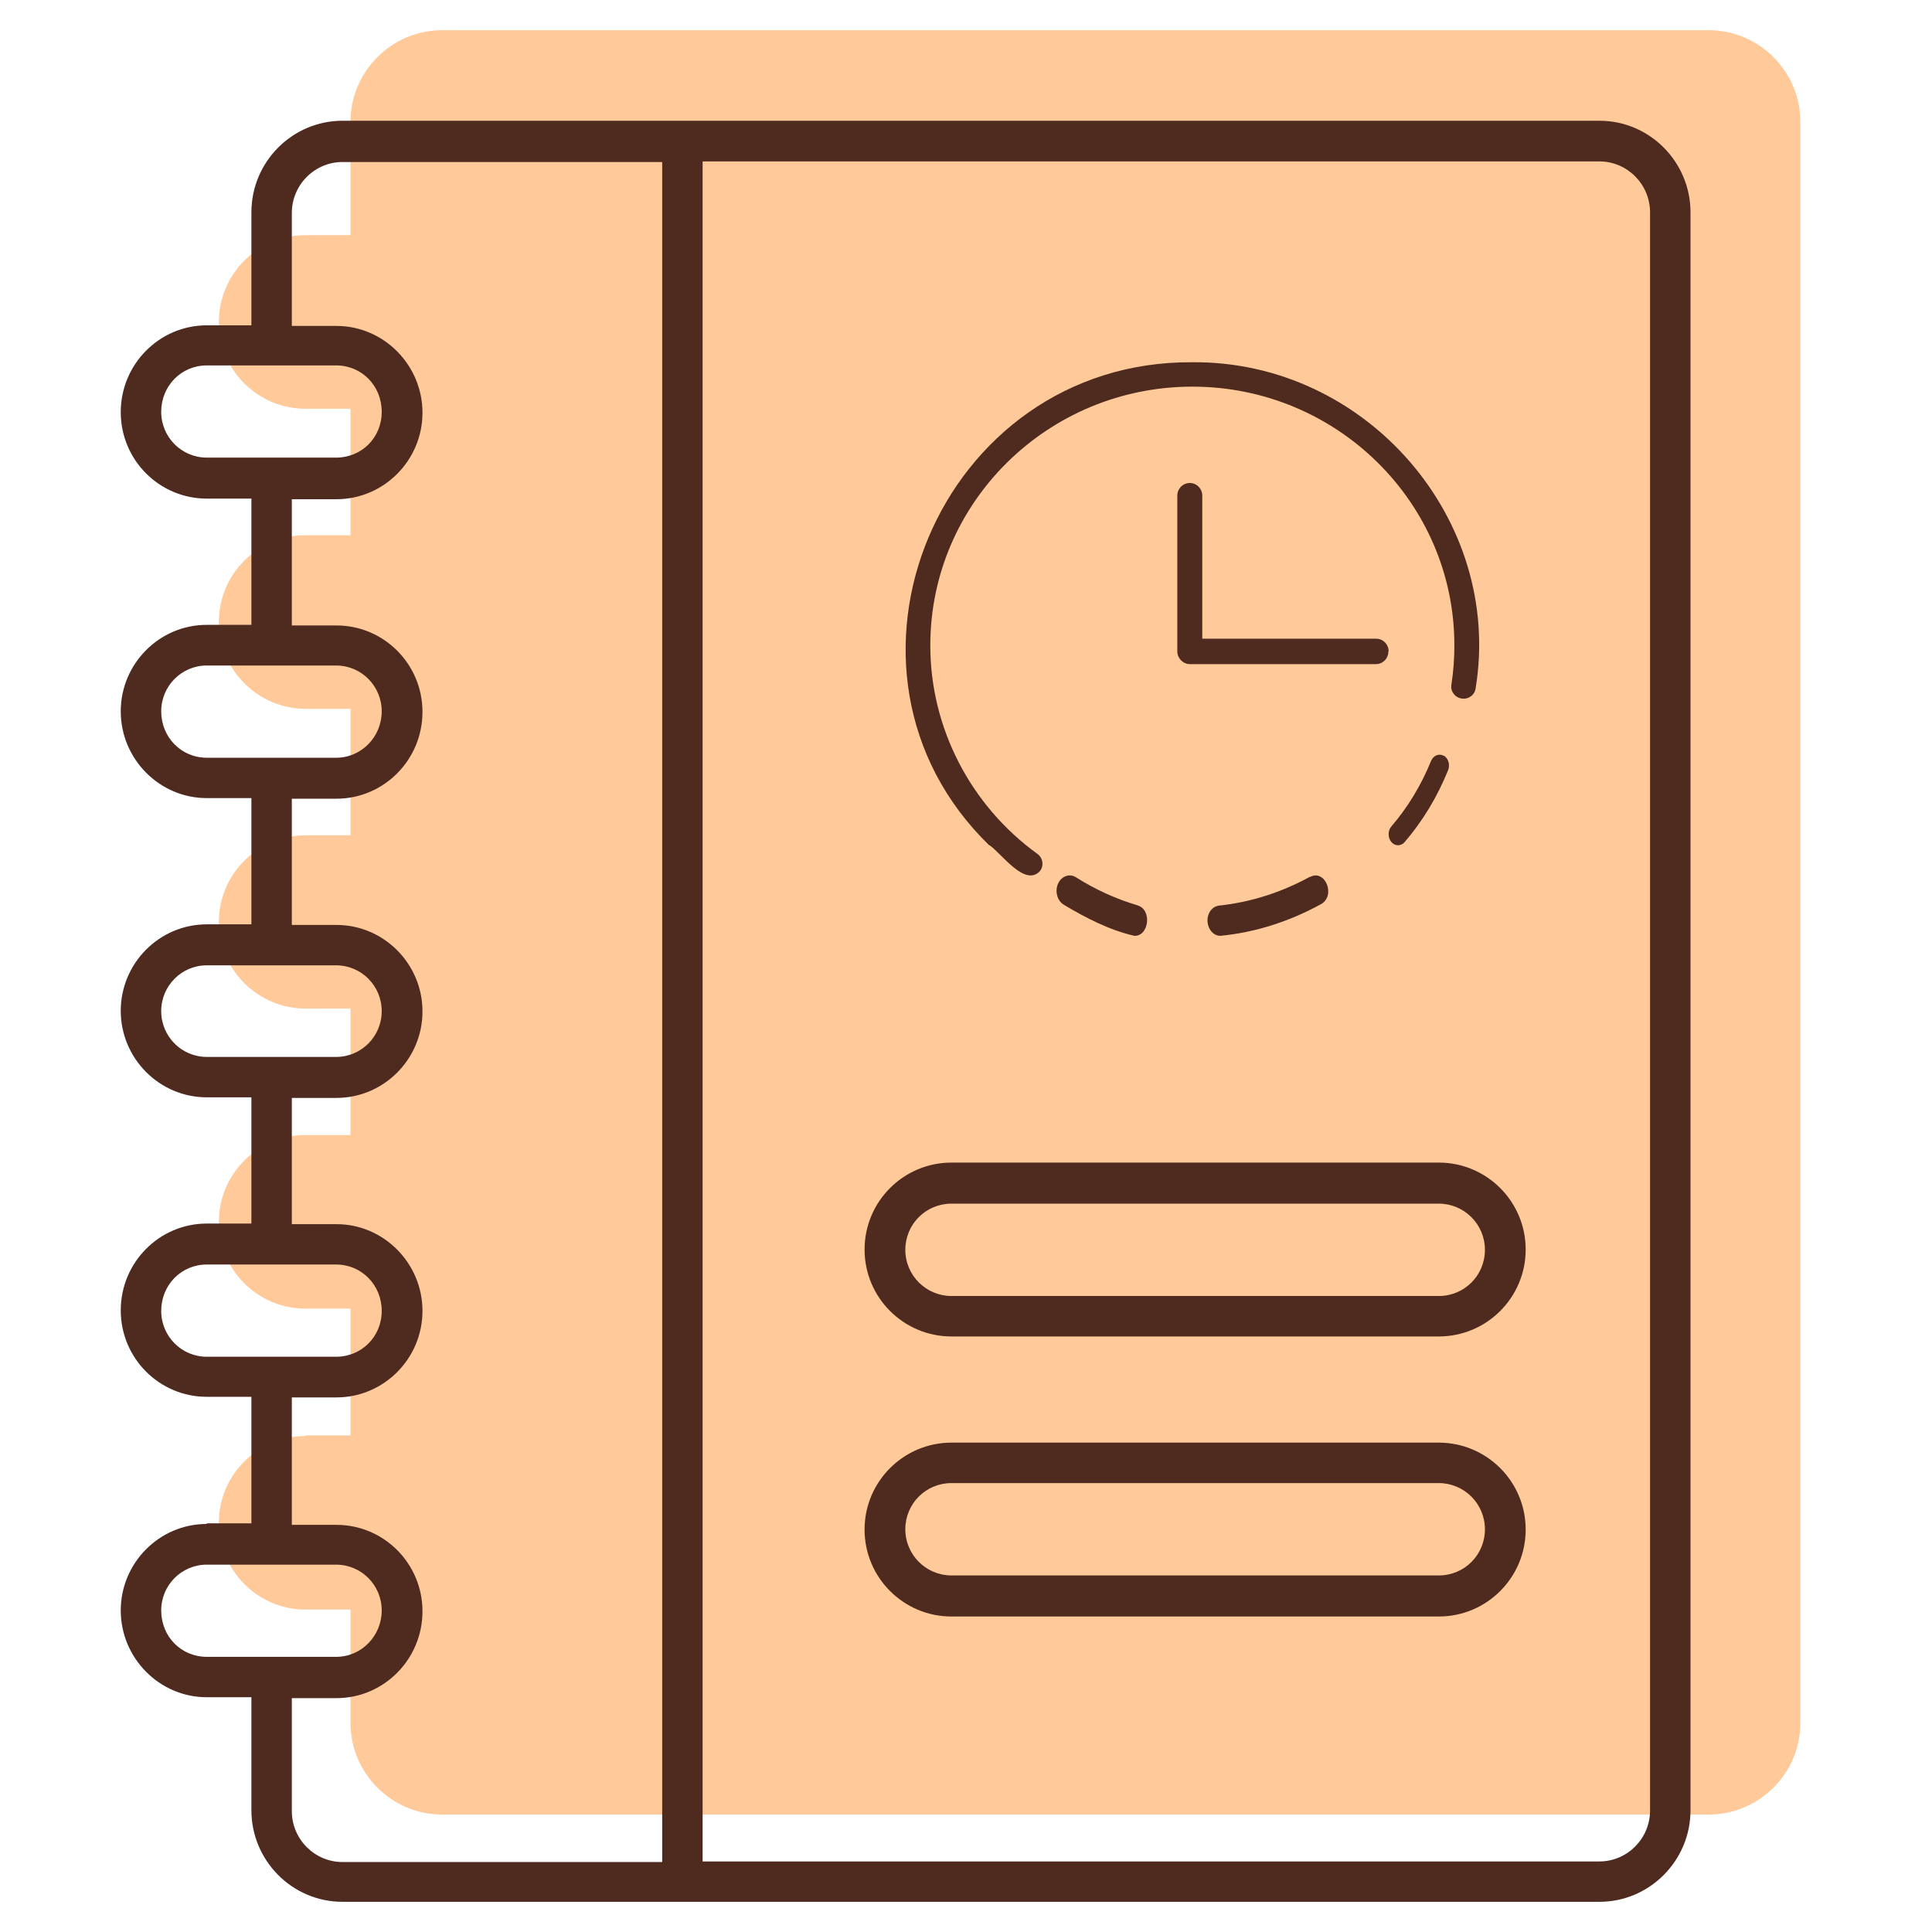
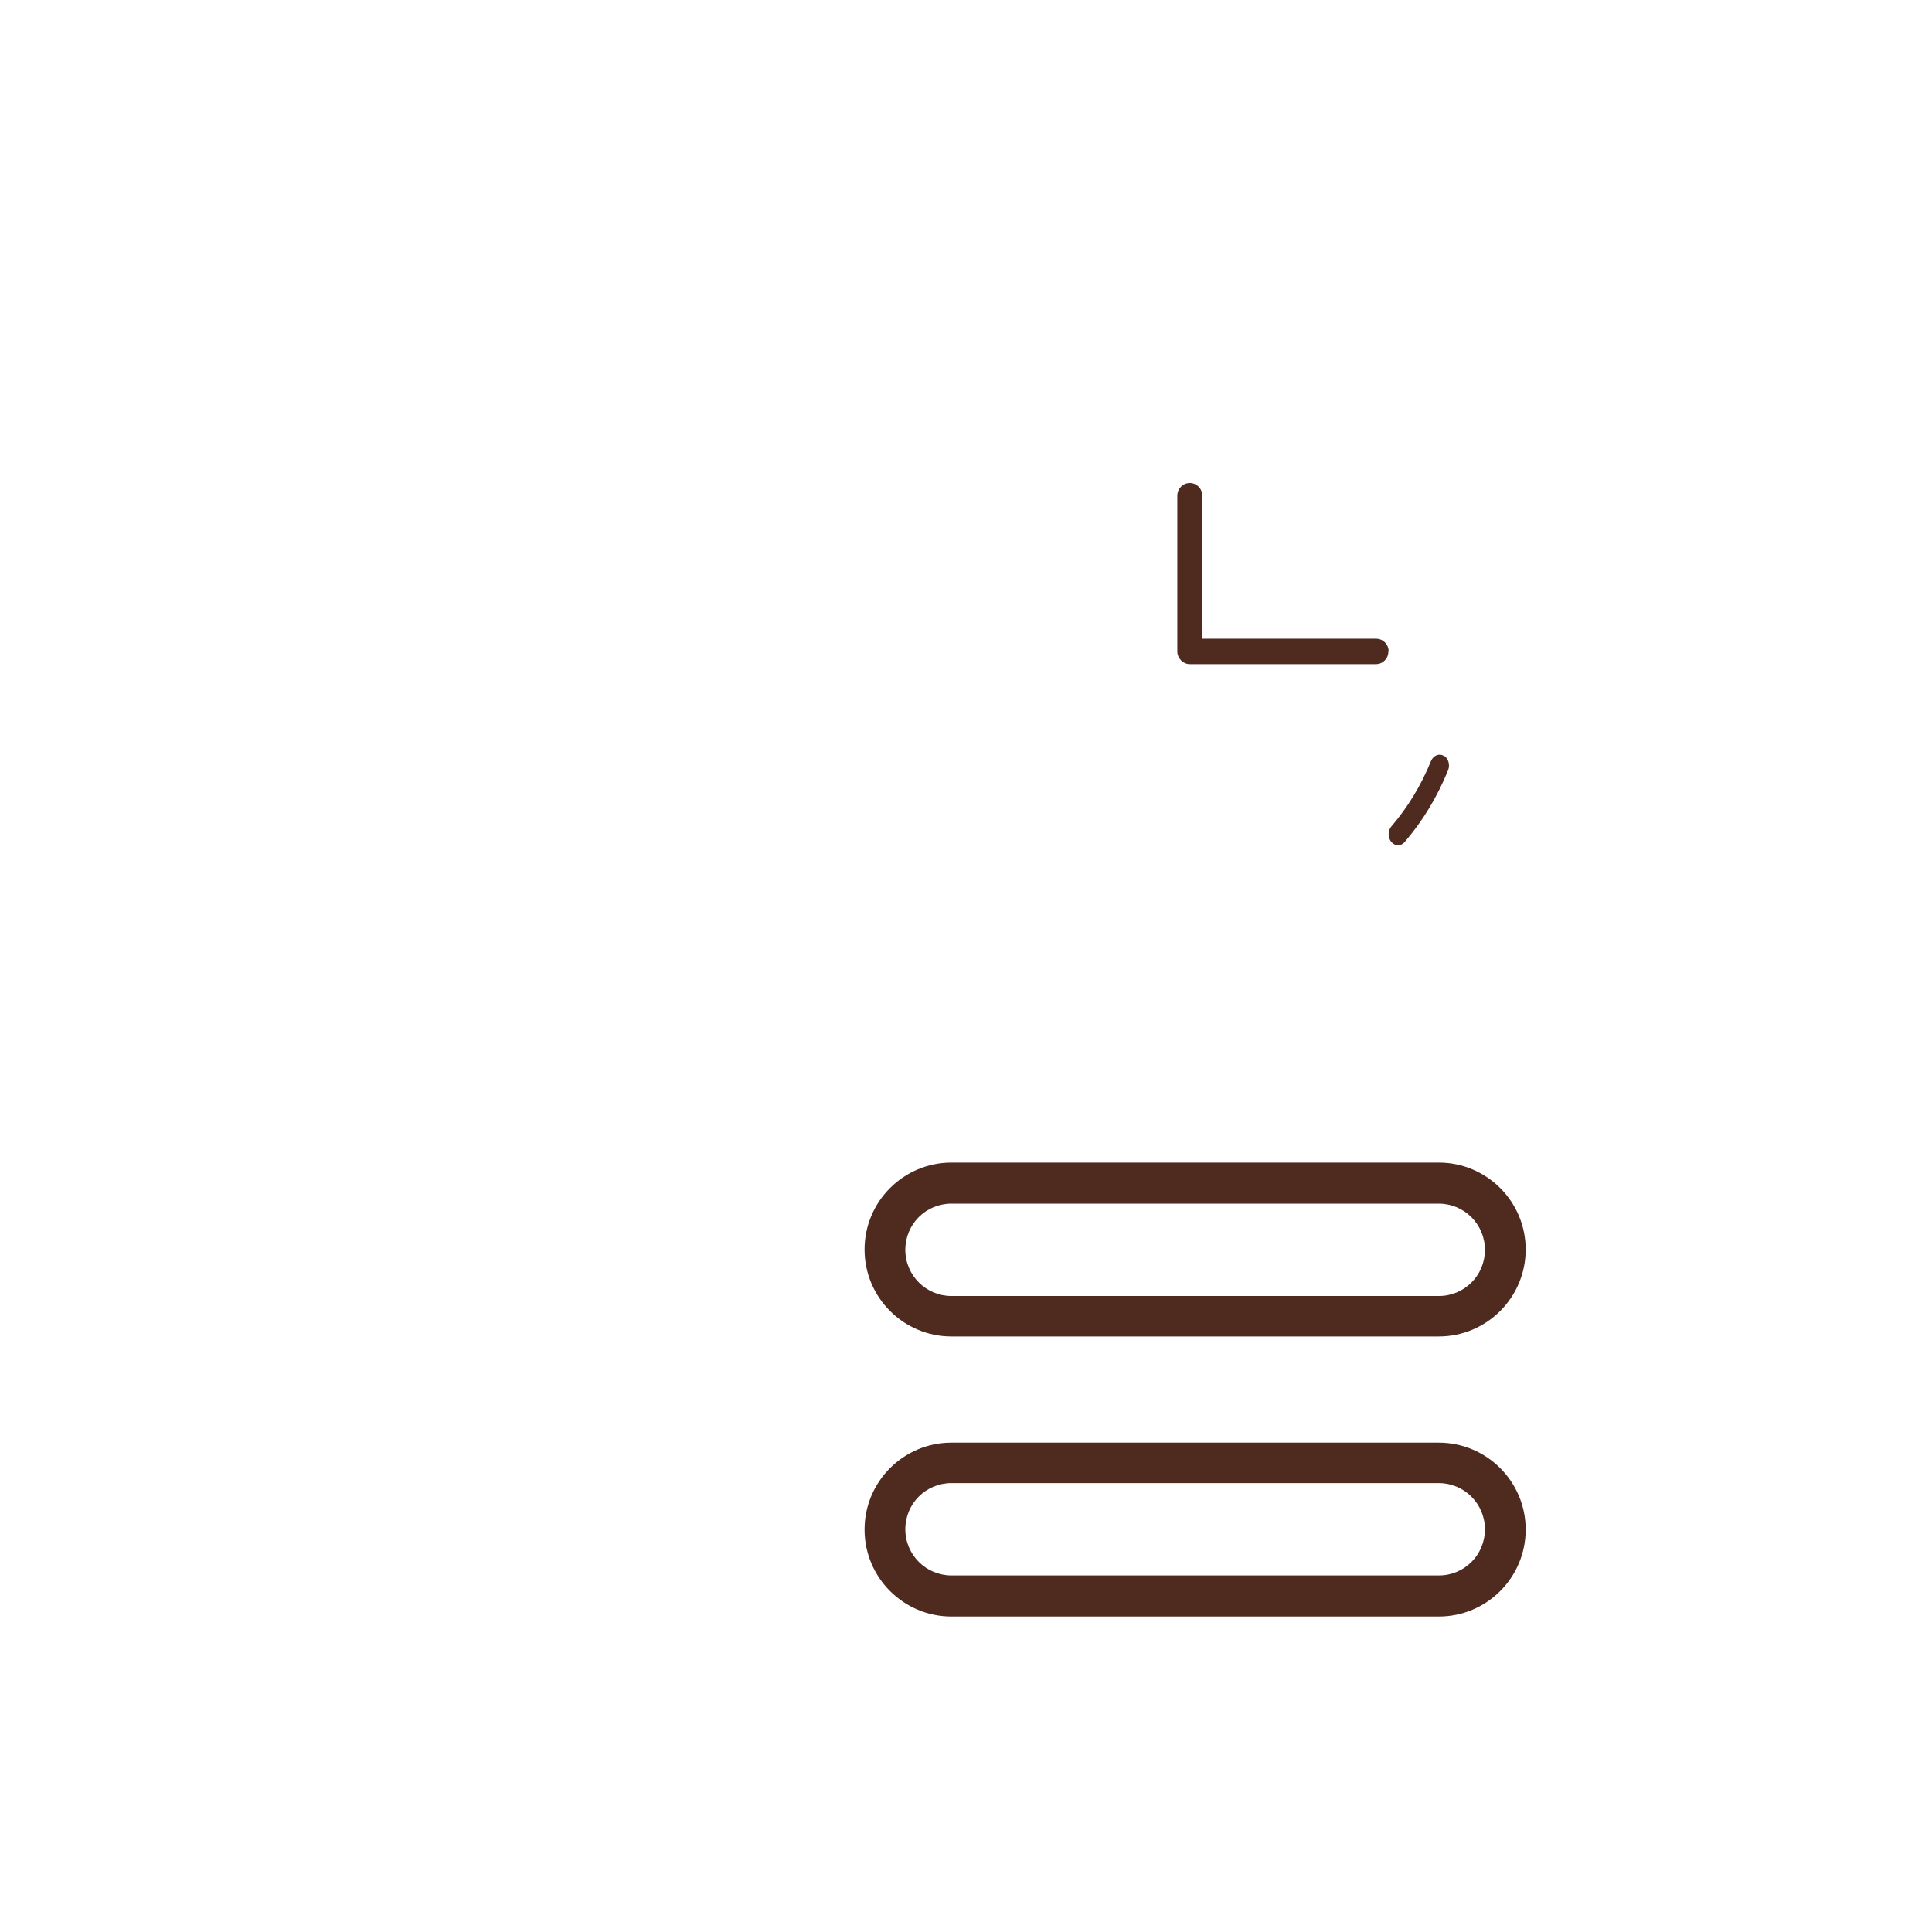
<svg xmlns="http://www.w3.org/2000/svg" width="64" height="64" viewBox="0 0 64 64" fill="none">
-   <path d="M10.12 47.57C8.54 47.57 7.25 48.86 7.25 50.44C7.25 52.02 8.54 53.32 10.12 53.32H11.61V57.07C11.61 58.74 12.97 60.11 14.65 60.11H56.6C58.27 60.11 59.64 58.75 59.64 57.07V4.04C59.64 2.37 58.28 1 56.6 1H14.65C12.98 1 11.61 2.36 11.61 4.04V7.79H10.12C8.54 7.79 7.25 9.08 7.25 10.67C7.25 12.26 8.54 13.54 10.12 13.54H11.61V17.73H10.12C8.54 17.73 7.25 19.02 7.25 20.6C7.25 22.18 8.54 23.48 10.12 23.48H11.61V27.67H10.12C8.54 27.67 7.25 28.96 7.25 30.54C7.25 32.12 8.54 33.41 10.12 33.41H11.61V37.6H10.12C8.54 37.6 7.25 38.89 7.25 40.48C7.25 42.07 8.54 43.35 10.12 43.35H11.61V47.55H10.12V47.57Z" fill="#FFC999" />
  <path d="M31.52 44.272H47.66C49.25 44.272 50.54 42.982 50.54 41.392C50.54 39.802 49.25 38.512 47.66 38.512H31.52C29.93 38.512 28.64 39.802 28.64 41.392C28.64 42.982 29.93 44.272 31.52 44.272ZM31.52 39.872H47.66C48.5 39.872 49.19 40.552 49.19 41.402C49.19 42.252 48.51 42.932 47.66 42.932H31.52C30.68 42.932 29.99 42.252 29.99 41.402C29.99 40.552 30.67 39.872 31.52 39.872Z" fill="#4E2A1F" />
  <path d="M47.66 47.789H31.52C29.93 47.789 28.64 49.079 28.64 50.669C28.64 52.259 29.93 53.549 31.52 53.549H47.66C49.25 53.549 50.54 52.259 50.54 50.669C50.54 49.079 49.25 47.789 47.66 47.789ZM47.66 52.189H31.52C30.68 52.189 29.99 51.509 29.99 50.659C29.99 49.809 30.67 49.129 31.52 49.129H47.66C48.5 49.129 49.19 49.809 49.19 50.659C49.19 51.509 48.51 52.189 47.66 52.189Z" fill="#4E2A1F" />
-   <path d="M6.849 50.483C5.28 50.483 4 51.771 4 53.348C4 54.925 5.28 56.223 6.849 56.223H8.328V59.966C8.328 61.633 9.677 63 11.345 63H52.983C54.64 63 56 61.642 56 59.966V7.034C56 5.367 54.65 4 52.983 4H11.345C9.687 4 8.328 5.357 8.328 7.034V10.777H6.849C5.28 10.777 4 12.065 4 13.652C4 15.239 5.28 16.517 6.849 16.517H8.328V20.699H6.849C5.28 20.699 4 21.986 4 23.564C4 25.141 5.28 26.438 6.849 26.438H8.328V30.62H6.849C5.28 30.62 4 31.908 4 33.485C4 35.062 5.28 36.35 6.849 36.35H8.328V40.532H6.849C5.28 40.532 4 41.819 4 43.407C4 44.994 5.28 46.271 6.849 46.271H8.328V50.463H6.849V50.483ZM5.34 53.348C5.34 52.51 6.015 51.831 6.849 51.831H11.136C11.97 51.831 12.645 52.51 12.645 53.348C12.645 54.186 11.98 54.885 11.136 54.885H6.849C6.005 54.885 5.34 54.216 5.34 53.348ZM54.66 7.034V59.976C54.66 60.904 53.906 61.663 52.983 61.663H23.275V5.347H52.983C53.906 5.347 54.66 6.106 54.66 7.034ZM5.34 13.642C5.34 12.784 6.005 12.105 6.849 12.105H11.136C11.98 12.105 12.645 12.774 12.645 13.642C12.645 14.51 11.97 15.159 11.136 15.159H6.849C6.015 15.159 5.34 14.48 5.34 13.642ZM5.34 23.564C5.34 22.725 6.015 22.046 6.849 22.046H11.136C11.97 22.046 12.645 22.725 12.645 23.564C12.645 24.402 11.98 25.101 11.136 25.101H6.849C6.005 25.101 5.34 24.422 5.34 23.564ZM5.34 33.495C5.34 32.657 6.015 31.978 6.849 31.978H11.136C11.97 31.978 12.645 32.657 12.645 33.495C12.645 34.333 11.97 35.012 11.136 35.012H6.849C6.015 35.012 5.34 34.333 5.34 33.495ZM5.34 43.426C5.34 42.568 6.005 41.889 6.849 41.889H11.136C11.98 41.889 12.645 42.568 12.645 43.426C12.645 44.285 11.97 44.944 11.136 44.944H6.849C6.015 44.944 5.34 44.265 5.34 43.426ZM9.667 46.291H11.146C12.715 46.291 13.995 45.004 13.995 43.426C13.995 41.849 12.715 40.552 11.146 40.552H9.667V36.37H11.146C12.715 36.37 13.995 35.082 13.995 33.505C13.995 31.928 12.715 30.64 11.146 30.64H9.667V26.458H11.146C12.715 26.458 13.995 25.171 13.995 23.584C13.995 21.996 12.715 20.719 11.146 20.719H9.667V16.537H11.146C12.715 16.537 13.995 15.249 13.995 13.672C13.995 12.095 12.715 10.797 11.146 10.797H9.667V7.054C9.667 6.126 10.422 5.367 11.345 5.367H21.936V61.682H11.345C10.422 61.682 9.667 60.924 9.667 59.996V56.253H11.146C12.715 56.253 13.995 54.965 13.995 53.378C13.995 51.791 12.715 50.513 11.146 50.513H9.667V46.321V46.291Z" fill="#4E2A1F" />
-   <path d="M43.393 29.044C42.446 29.563 41.435 29.887 40.384 29.999C40.145 30.026 39.978 30.267 40.002 30.546C40.026 30.805 40.209 31 40.424 31C41.586 30.889 42.708 30.527 43.759 29.952C44.26 29.674 43.902 28.775 43.393 29.053V29.044Z" fill="#4E2A1F" />
  <path d="M47.824 25.036C47.667 24.948 47.482 25.029 47.406 25.206C47.076 26.015 46.636 26.743 46.091 27.376C45.97 27.519 45.97 27.75 46.091 27.893C46.213 28.036 46.41 28.036 46.532 27.893C47.128 27.199 47.609 26.403 47.968 25.519C48.044 25.335 47.98 25.118 47.824 25.029V25.036Z" fill="#4E2A1F" />
-   <path d="M37.688 29.992C36.978 29.783 36.285 29.469 35.64 29.06C35.43 28.927 35.164 29.022 35.051 29.269C34.938 29.517 35.019 29.83 35.228 29.963C35.97 30.41 36.752 30.81 37.575 31C38.066 31.019 38.171 30.125 37.679 29.992H37.688Z" fill="#4E2A1F" />
-   <path d="M32.788 28.005C33.197 28.297 33.962 29.396 34.454 28.85C34.59 28.671 34.545 28.417 34.37 28.29C32.144 26.682 30.811 24.096 30.818 21.375C30.818 16.65 34.711 12.808 39.498 12.808C44.285 12.808 48.178 16.65 48.178 21.375C48.178 21.816 48.147 22.249 48.079 22.683C48.041 22.9 48.2 23.109 48.42 23.139C48.64 23.176 48.852 23.027 48.882 22.802C49.798 17.203 45.254 11.948 39.49 12C31.114 11.948 26.812 22.212 32.772 28.005H32.788Z" fill="#4E2A1F" />
  <path d="M46 21.579C46 21.346 45.816 21.158 45.586 21.158H39.827V16.421C39.827 16.187 39.643 16 39.414 16C39.184 16 39 16.187 39 16.421V21.579C39 21.805 39.191 22 39.414 22H45.579C45.809 22 45.992 21.813 45.992 21.579H46Z" fill="#4E2A1F" />
</svg>